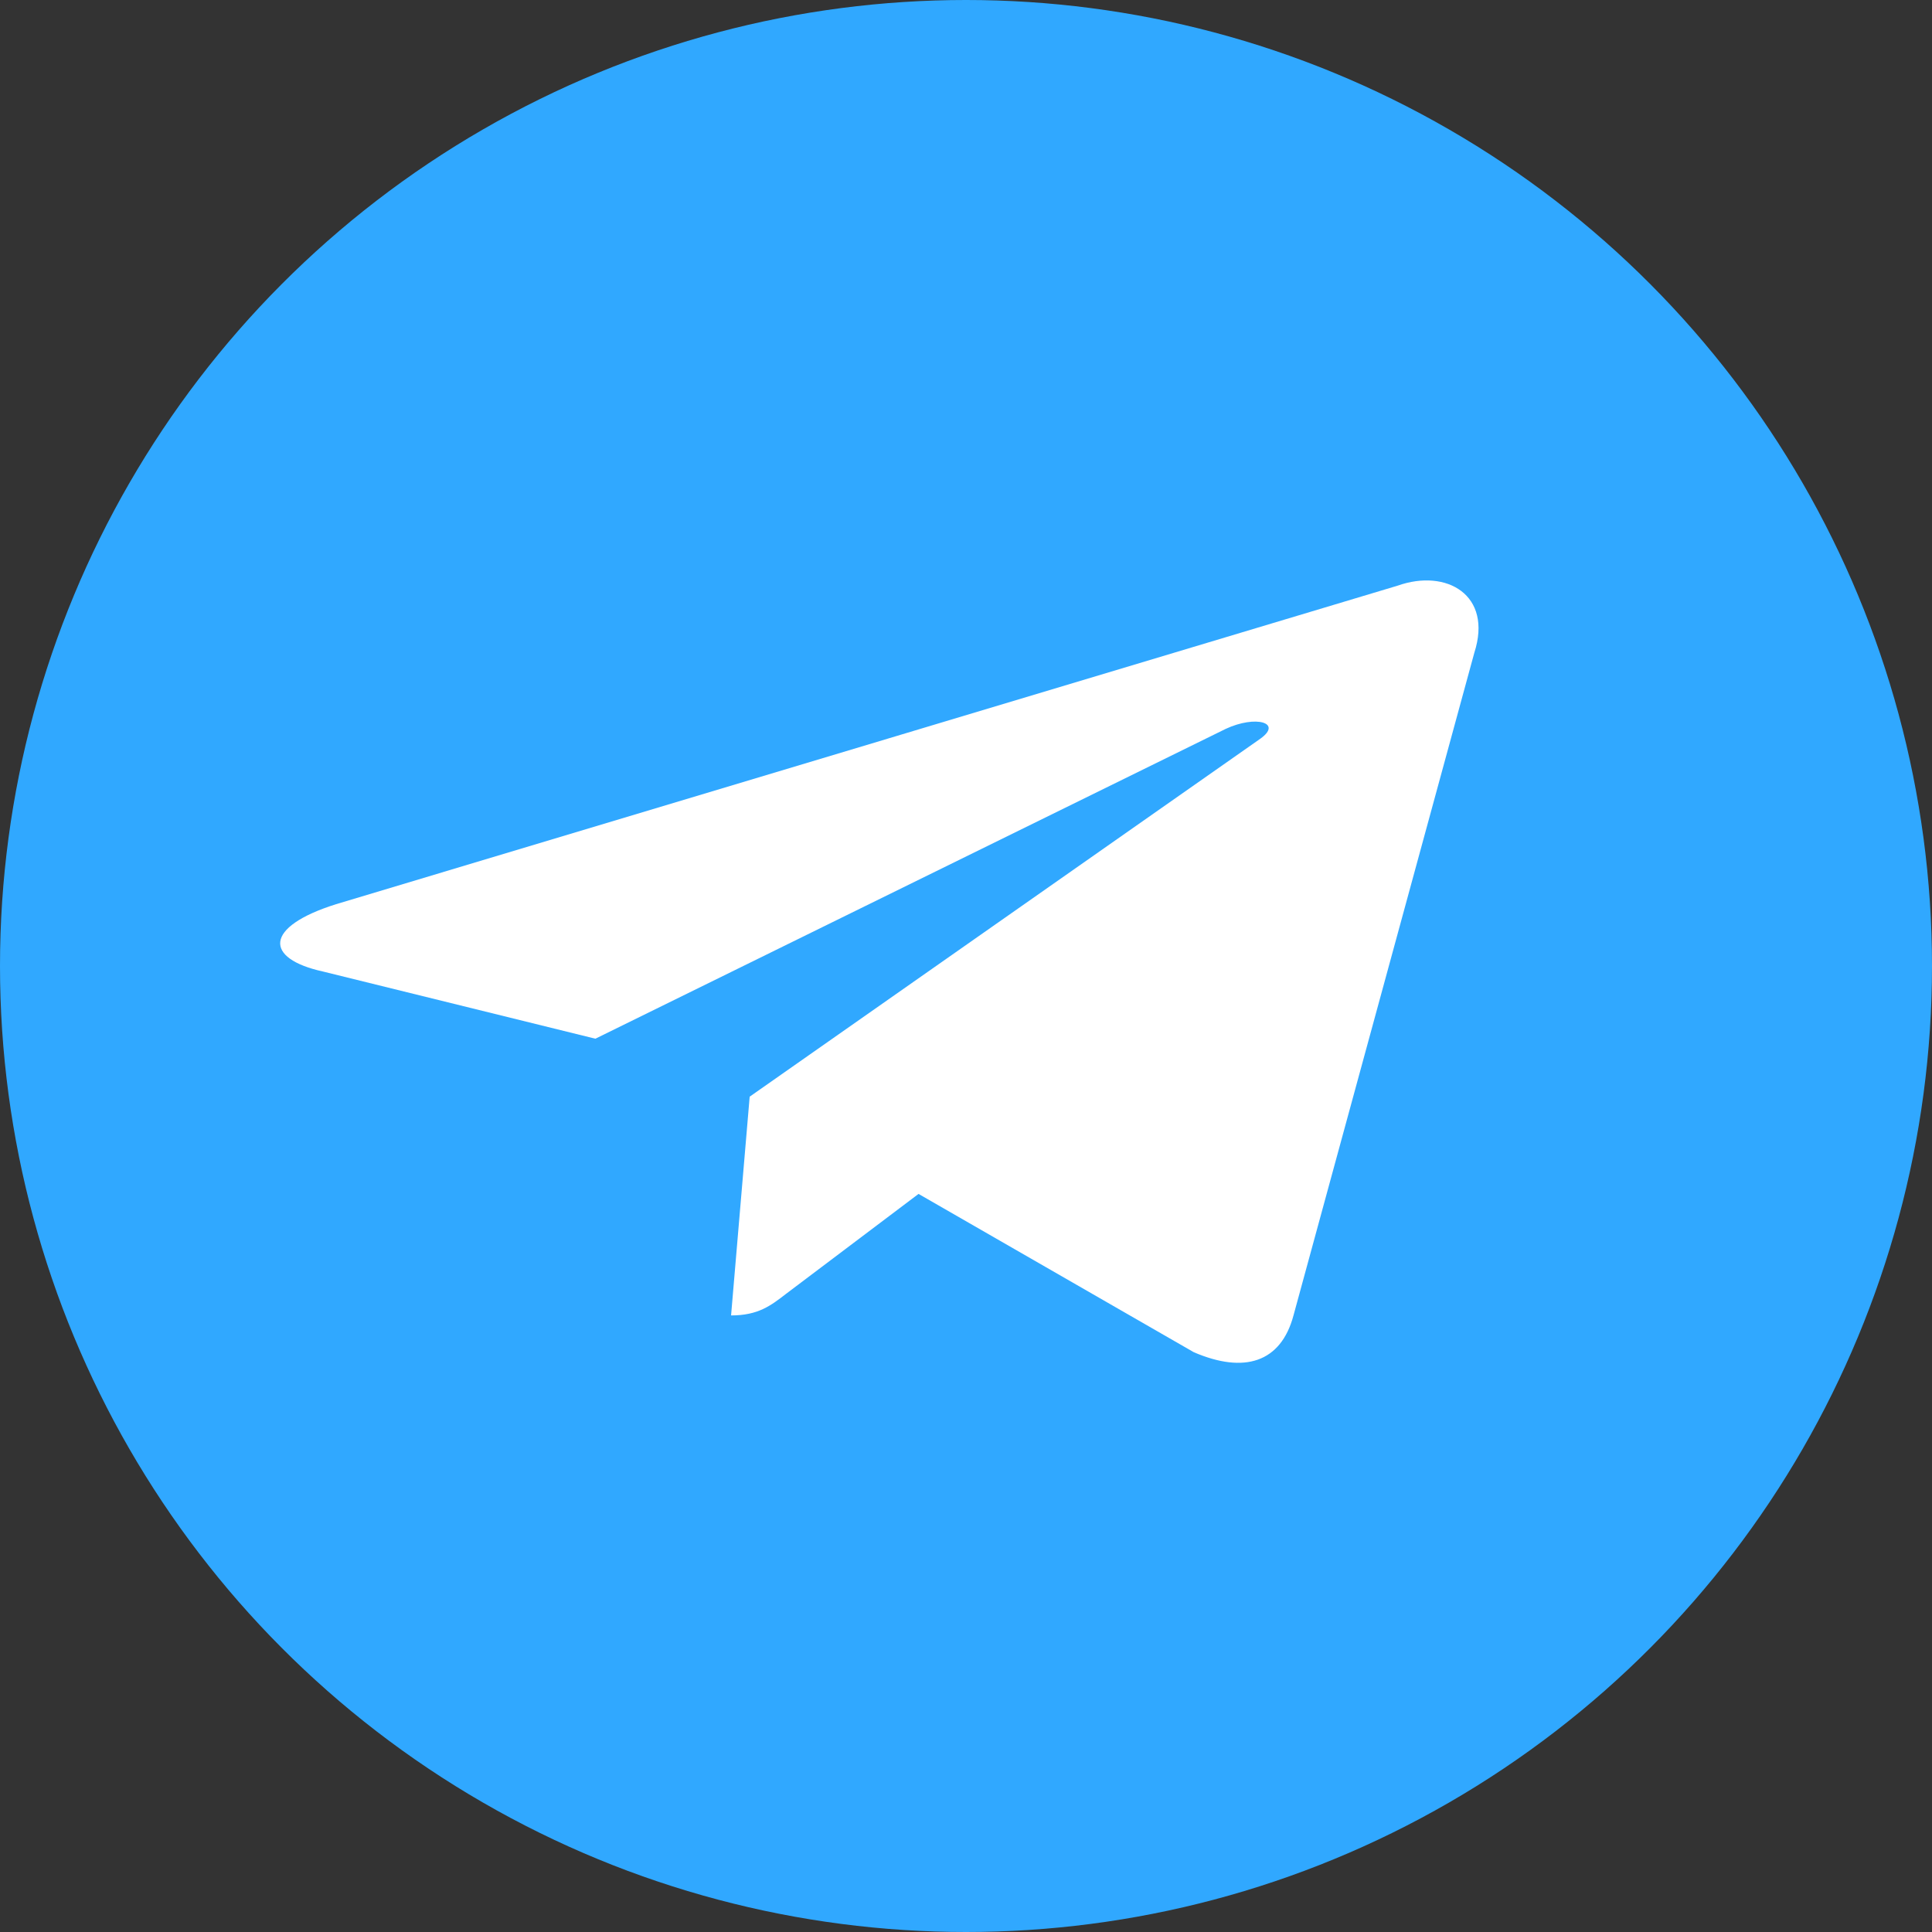
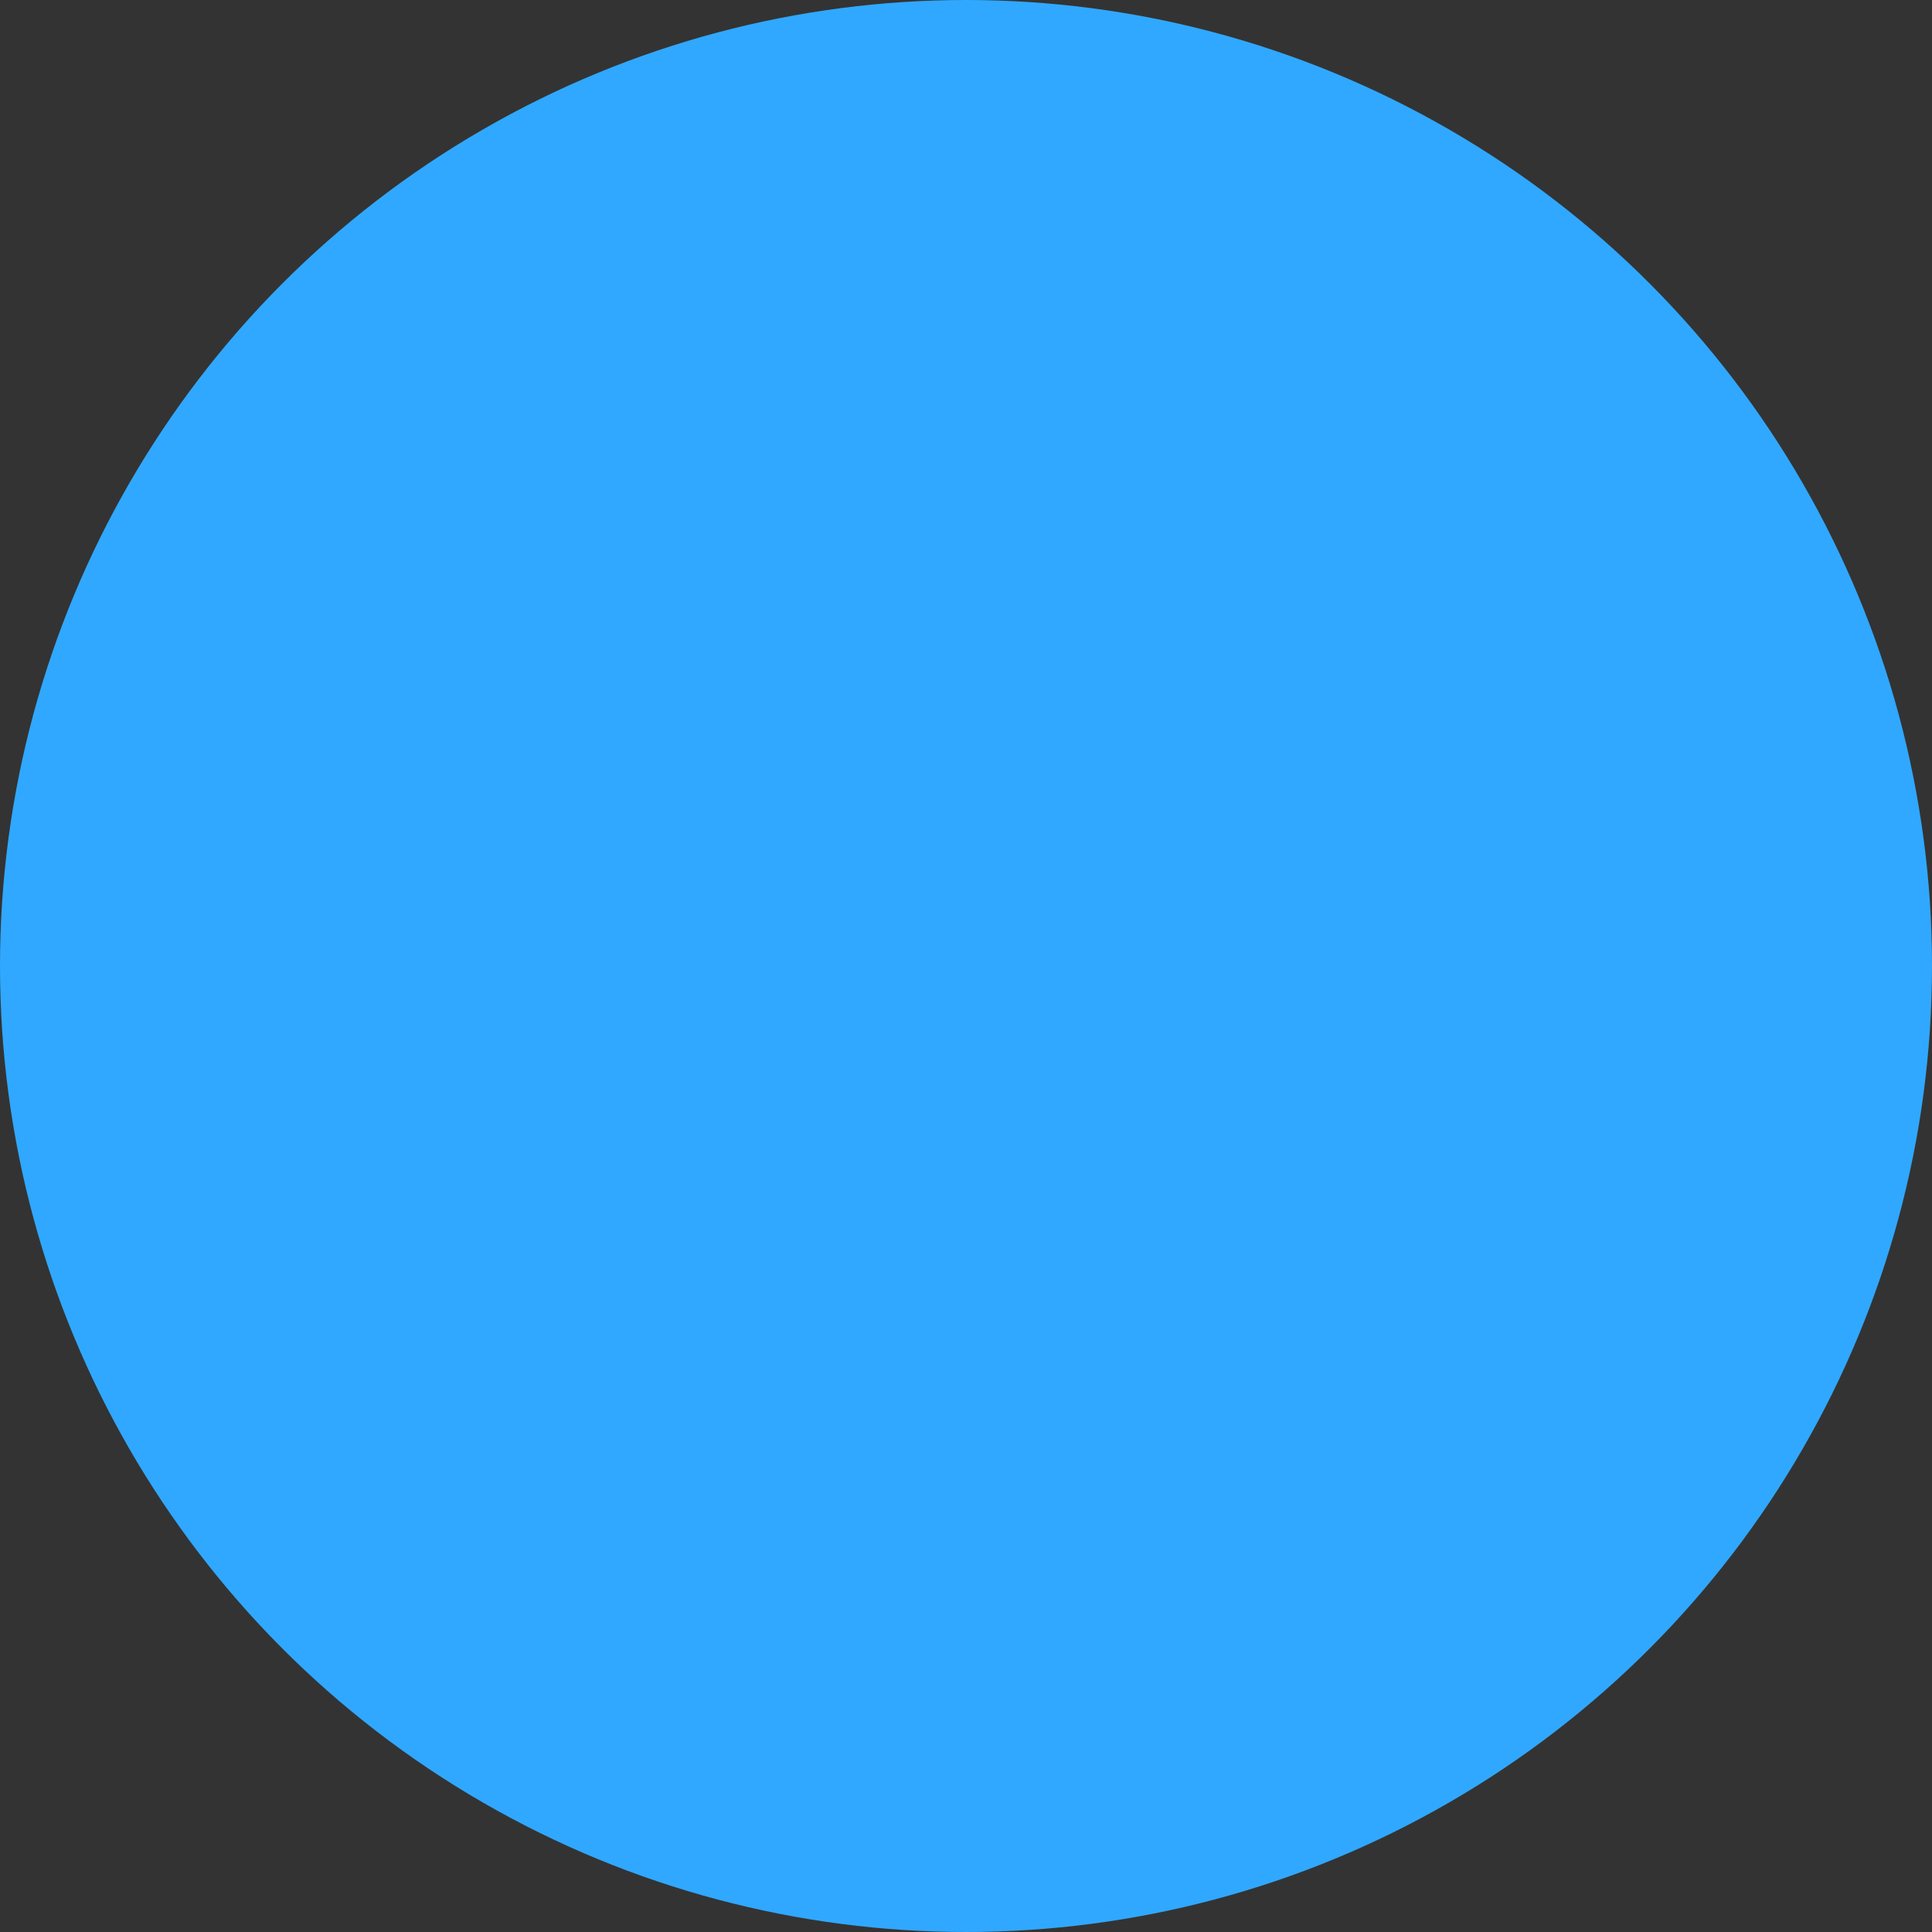
<svg xmlns="http://www.w3.org/2000/svg" fill="none" height="30" viewBox="0 0 30 30" width="30">
  <rect x="0" y="0" width="30" height="30" fill="#333333" stroke="none" />
  <circle cx="15" cy="15" fill="#30a8ff" r="15" />
-   <path d="m11.352 20.427.289-3.398 7.929-5.558c.351-.25-.072-.37-.537-.153l-9.788 4.811-4.233-1.044c-.909-.201-.919-.691.207-1.045l16.487-4.947c.754-.266 1.477.144 1.187 1.044l-2.808 10.29c-.196.731-.764.907-1.548.57l-4.274-2.458-2.055 1.55c-.238.184-.434.337-.857.337z" fill="#fff" />
</svg>